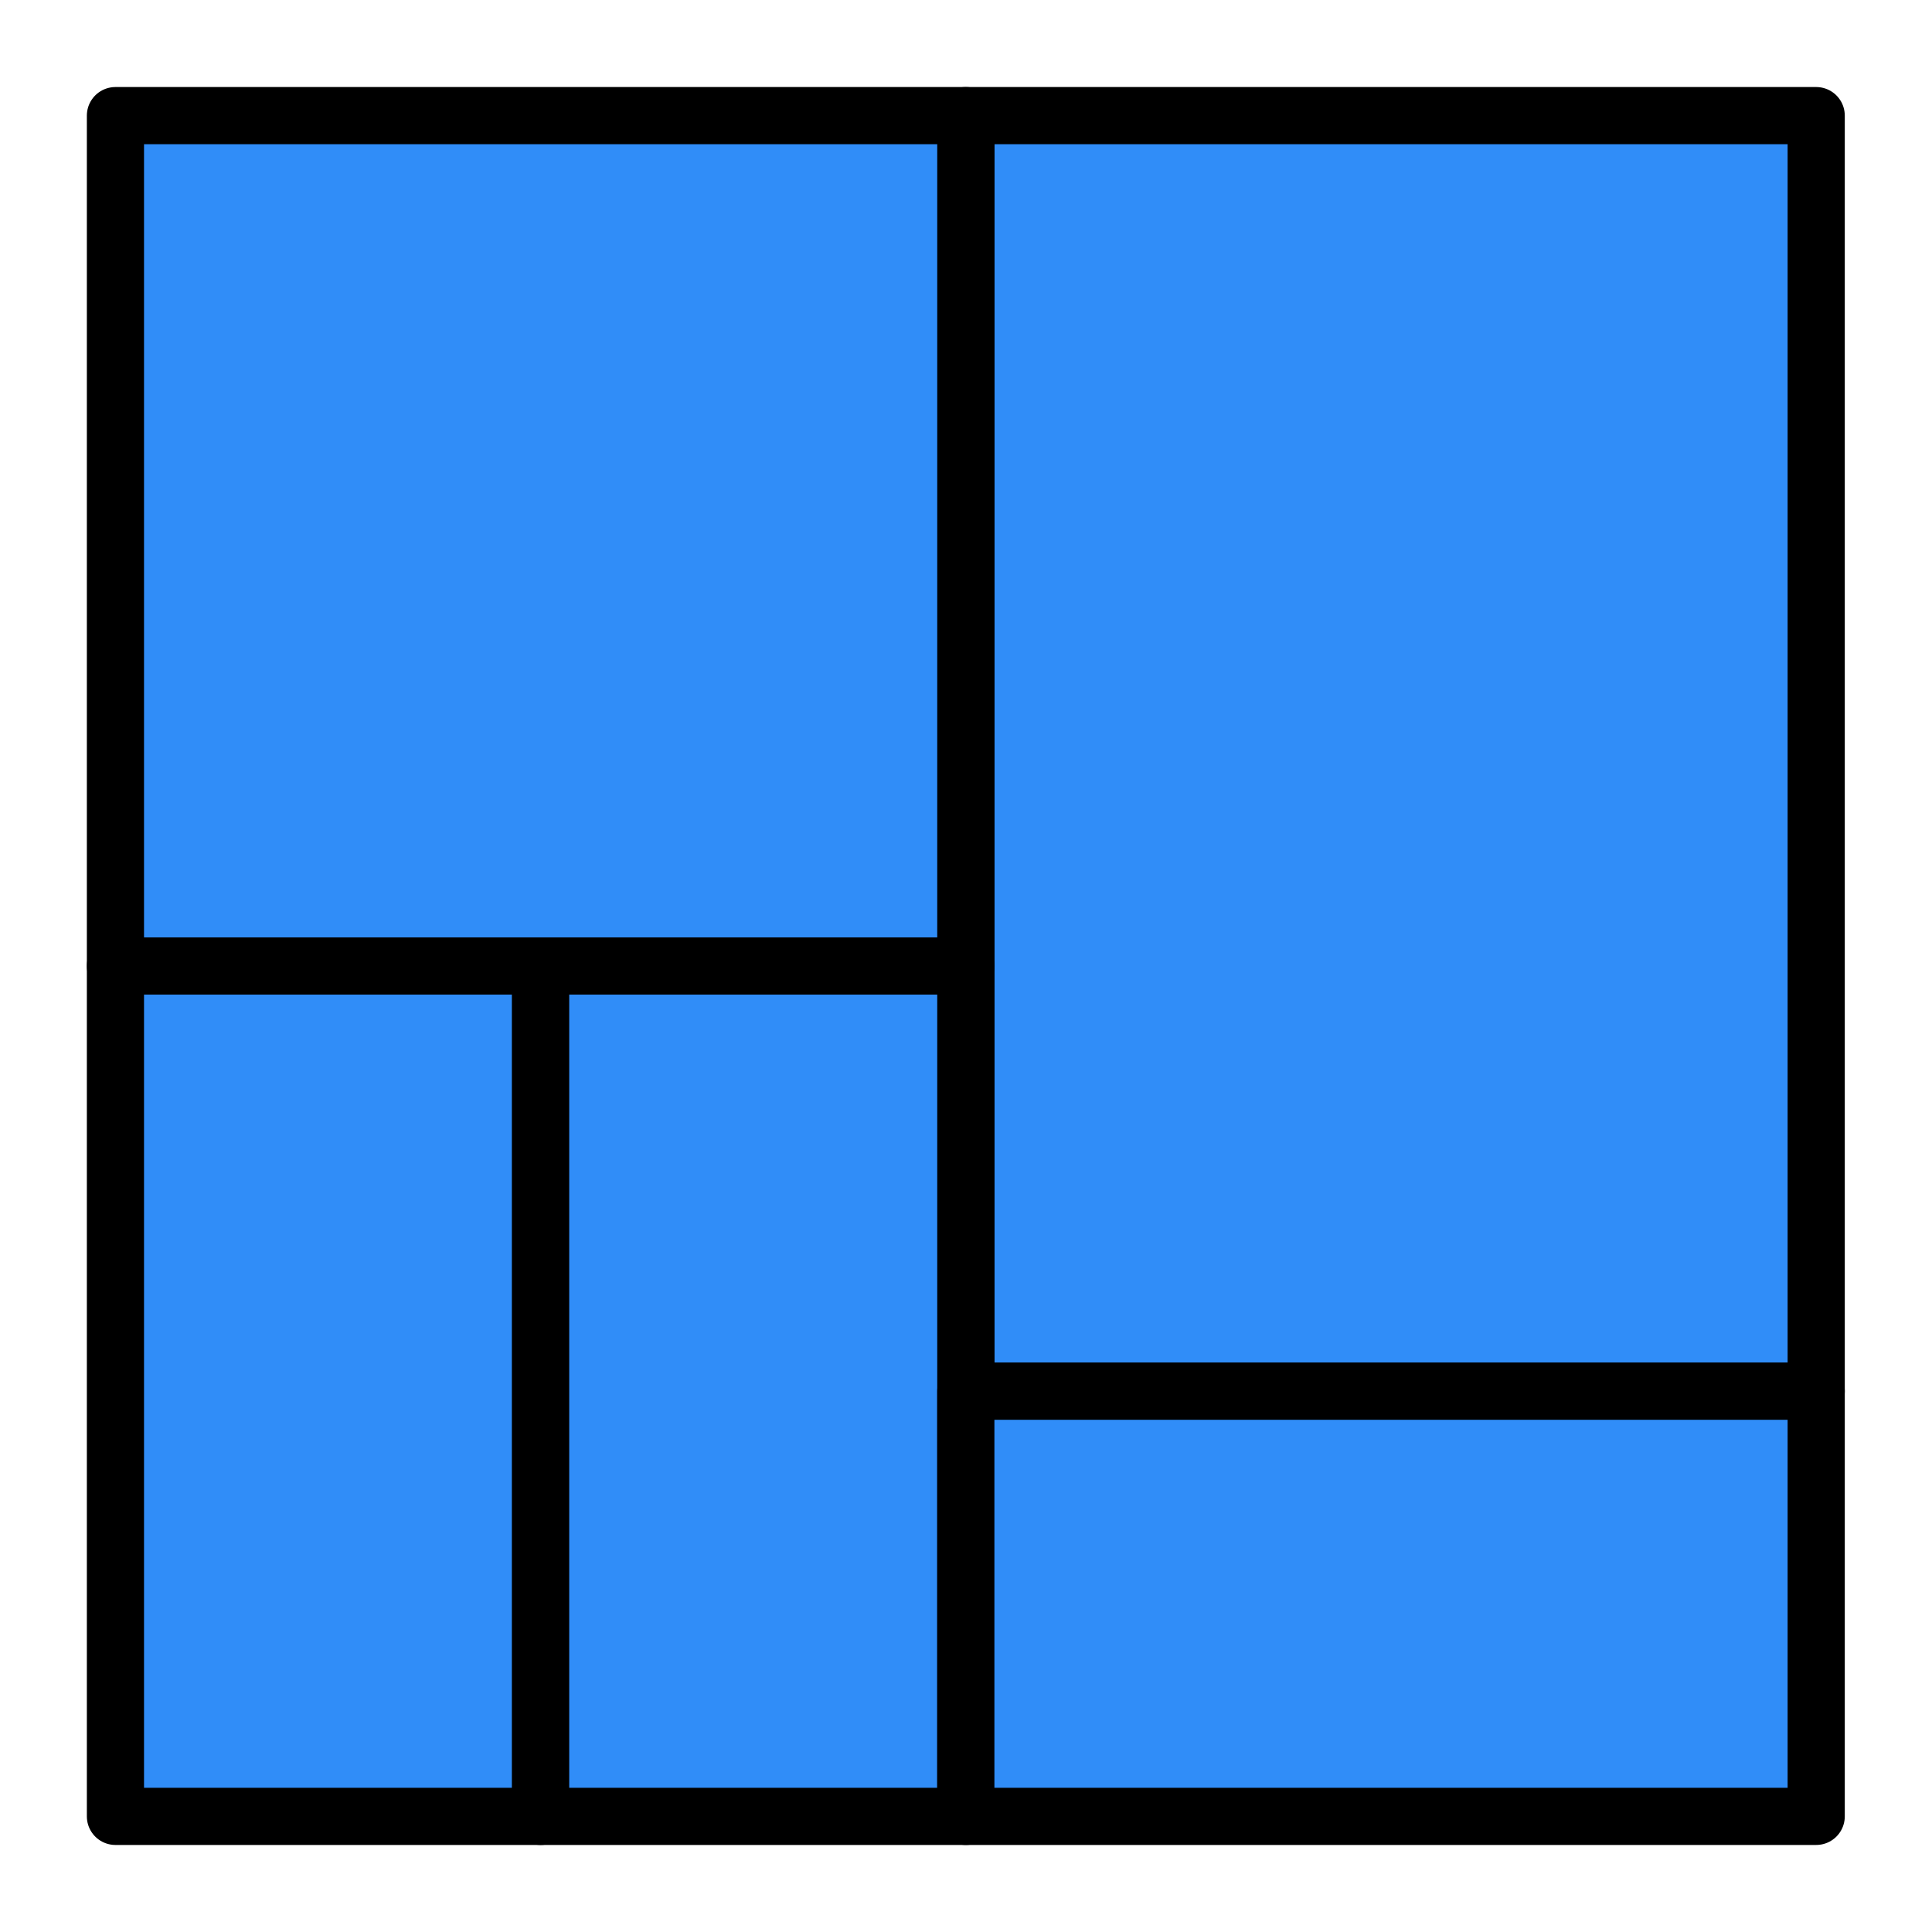
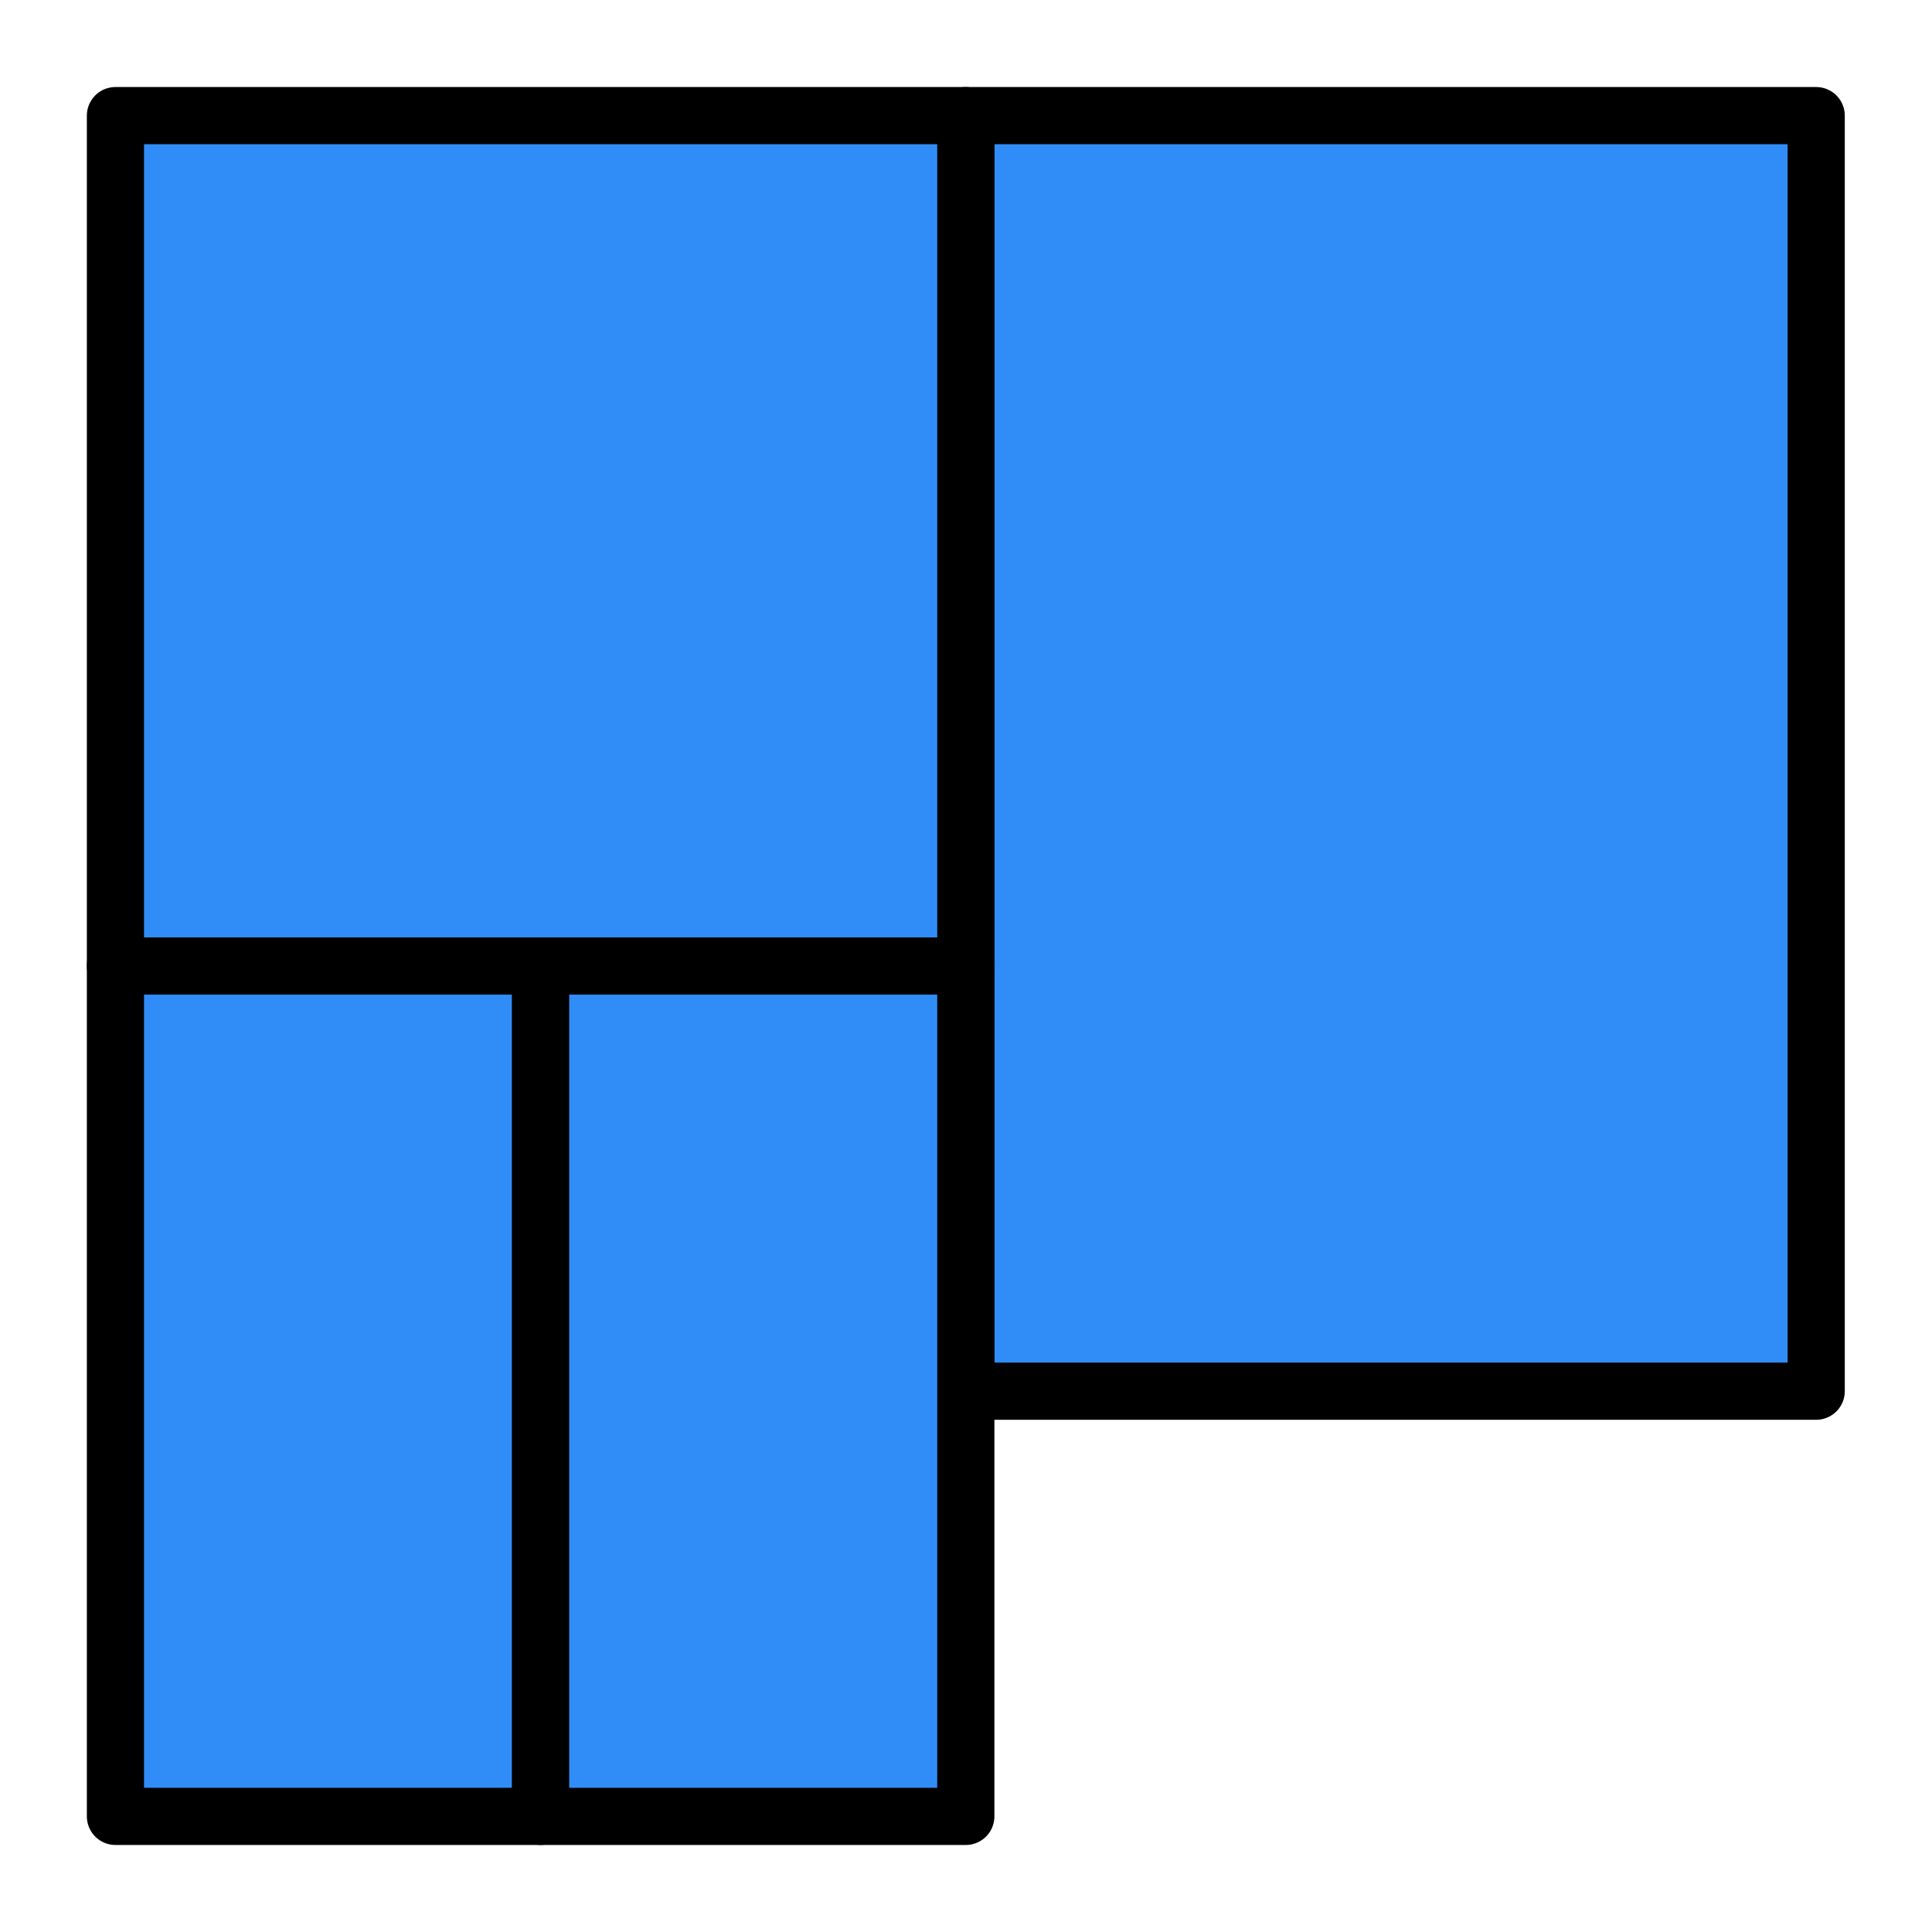
<svg xmlns="http://www.w3.org/2000/svg" width="800px" height="800px" viewBox="0 -1.5 2253 2253" style="fill-rule:evenodd;clip-rule:evenodd;stroke-linecap:round;stroke-linejoin:round;stroke-miterlimit:1.5;" version="1.1" xml:space="preserve">
-   <rect height="2250" id="treemap_chart" style="fill:none;" width="2250" x="1.288" y="0" />
  <rect height="991.667" style="fill:#308df8;stroke:#000000;stroke-width:66.67px;" width="495.833" x="134.621" y="1125" />
  <rect height="1487.5" style="fill:#308df8;stroke:#000000;stroke-width:66.67px;" width="991.667" x="1126.29" y="133.333" />
  <rect height="991.667" style="fill:#308df8;stroke:#000000;stroke-width:66.67px;" width="991.667" x="134.621" y="133.333" />
  <rect height="991.667" style="fill:#308df8;stroke:#000000;stroke-width:66.67px;" width="495.833" x="630.454" y="1125" />
-   <rect height="495.833" style="fill:#308df8;stroke:#000000;stroke-width:66.67px;" width="991.667" x="1126.29" y="1620.83" />
</svg>